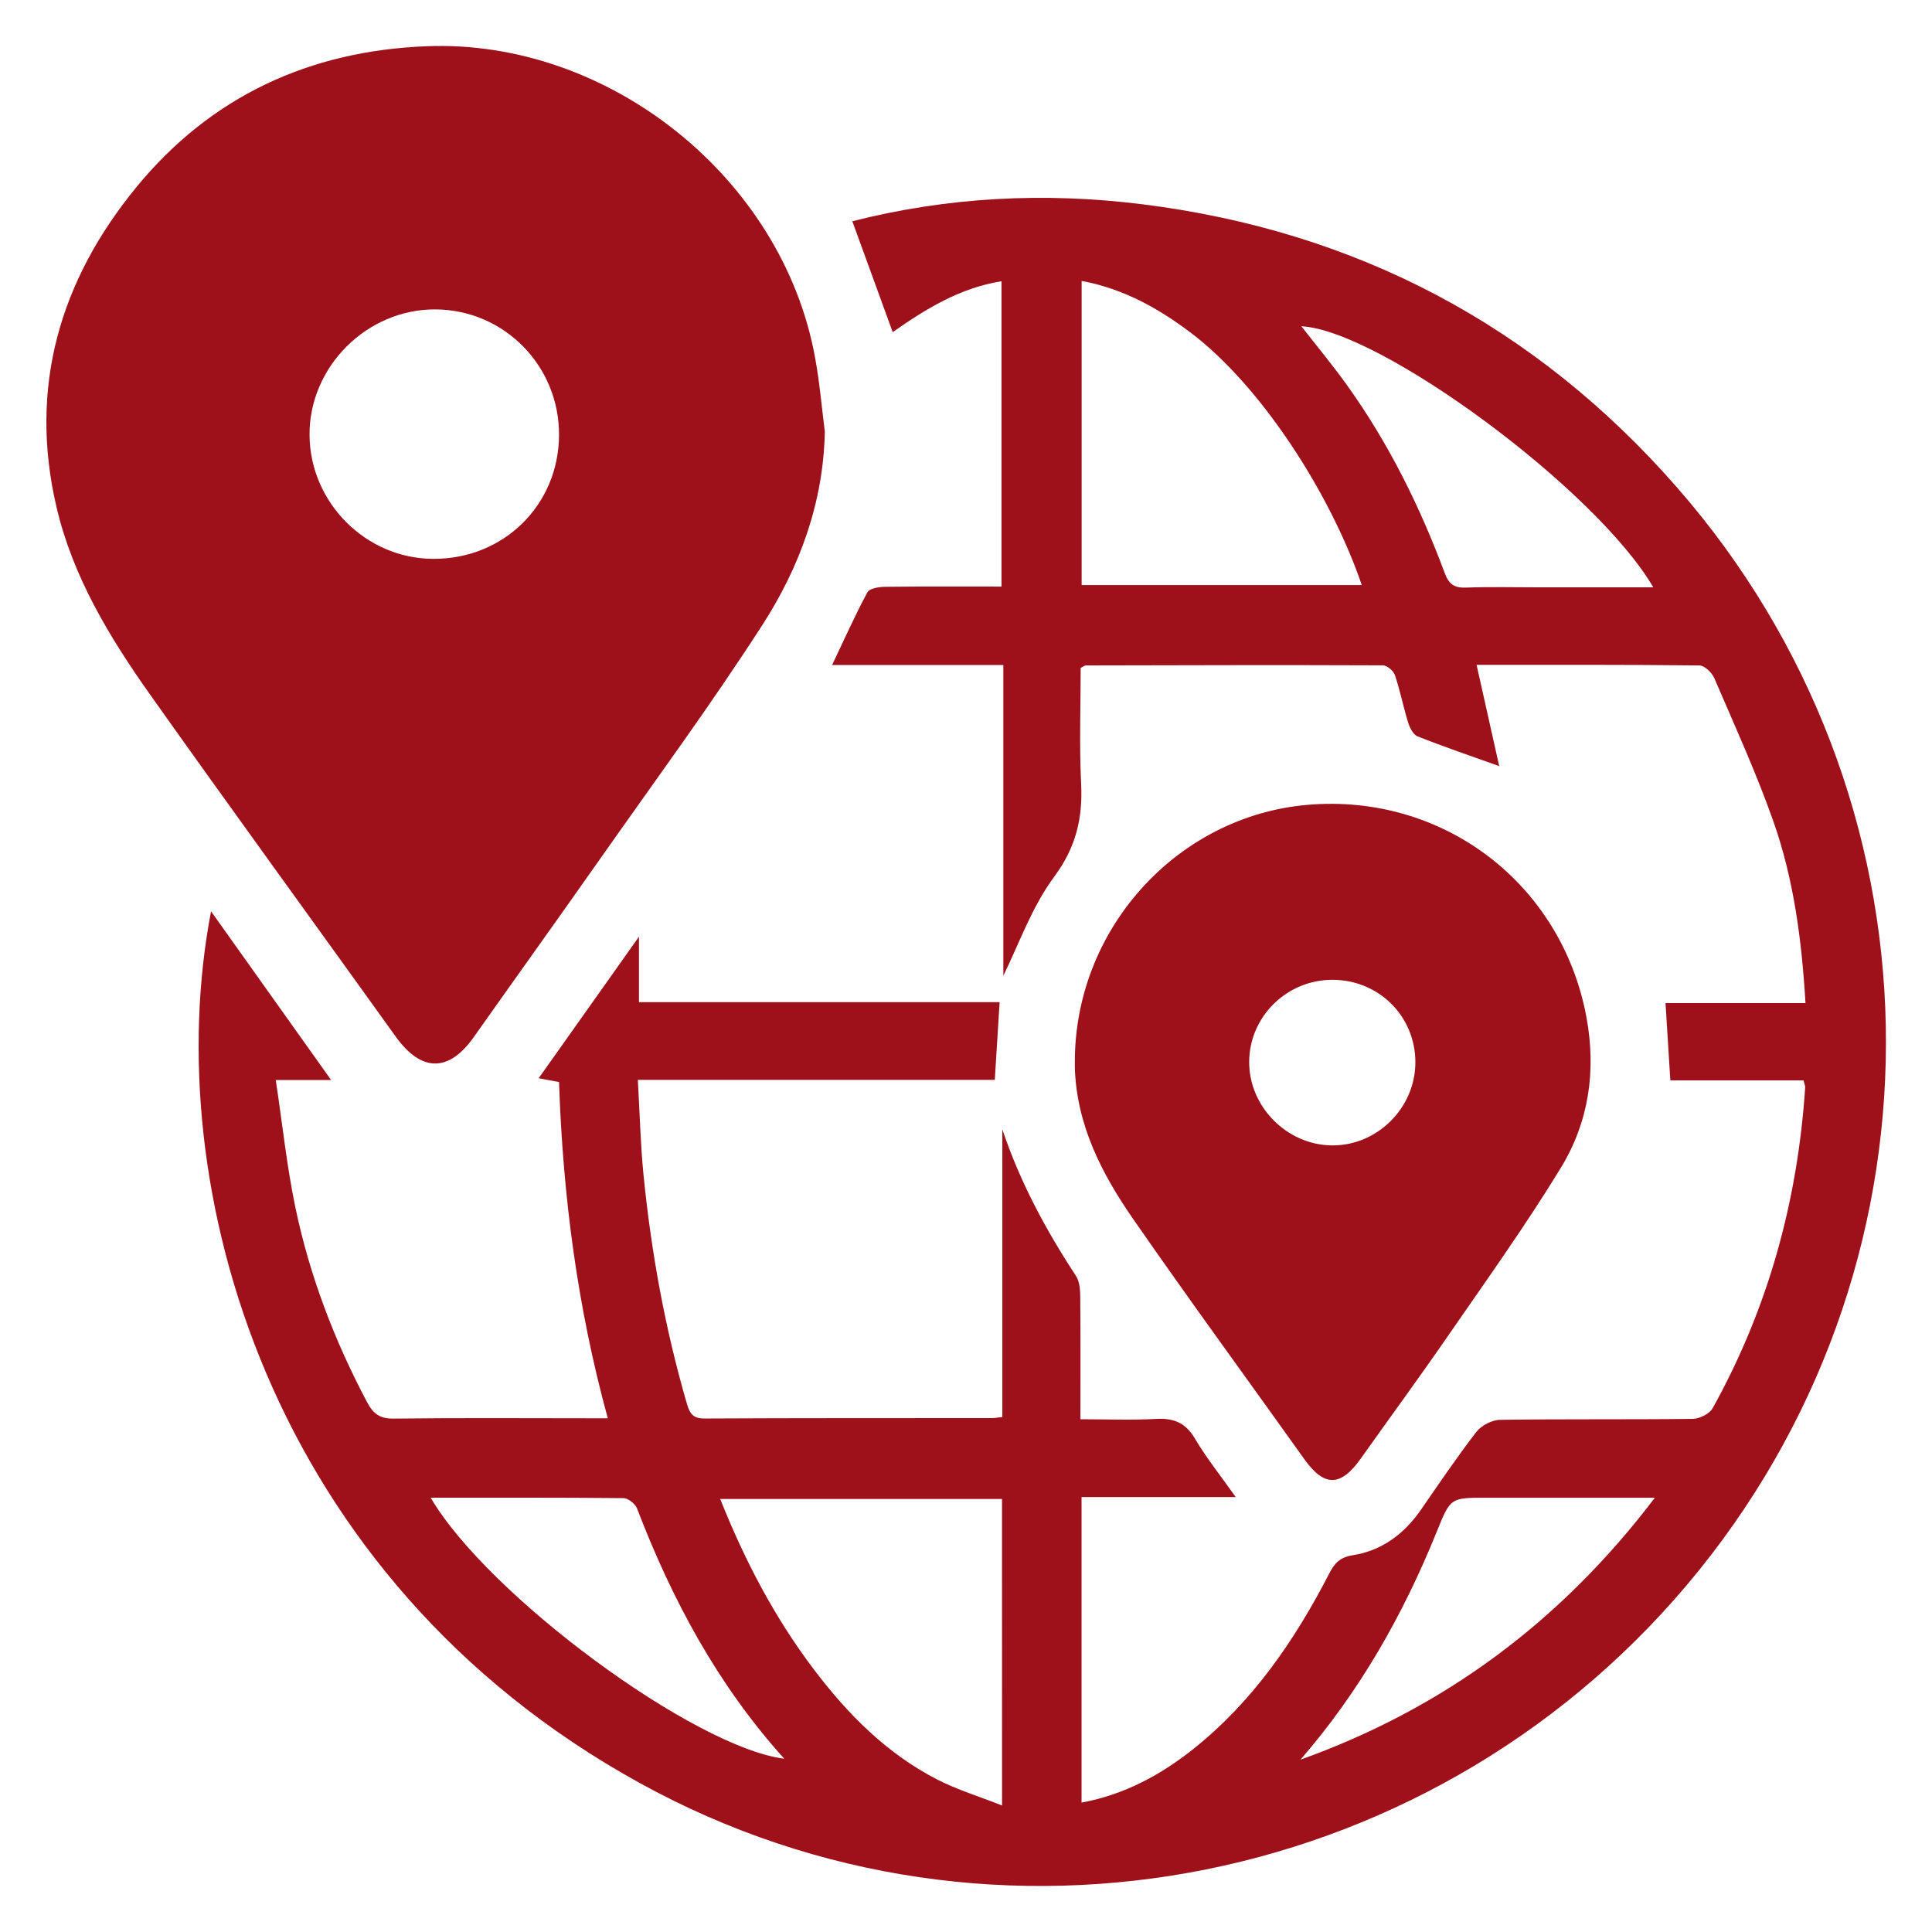
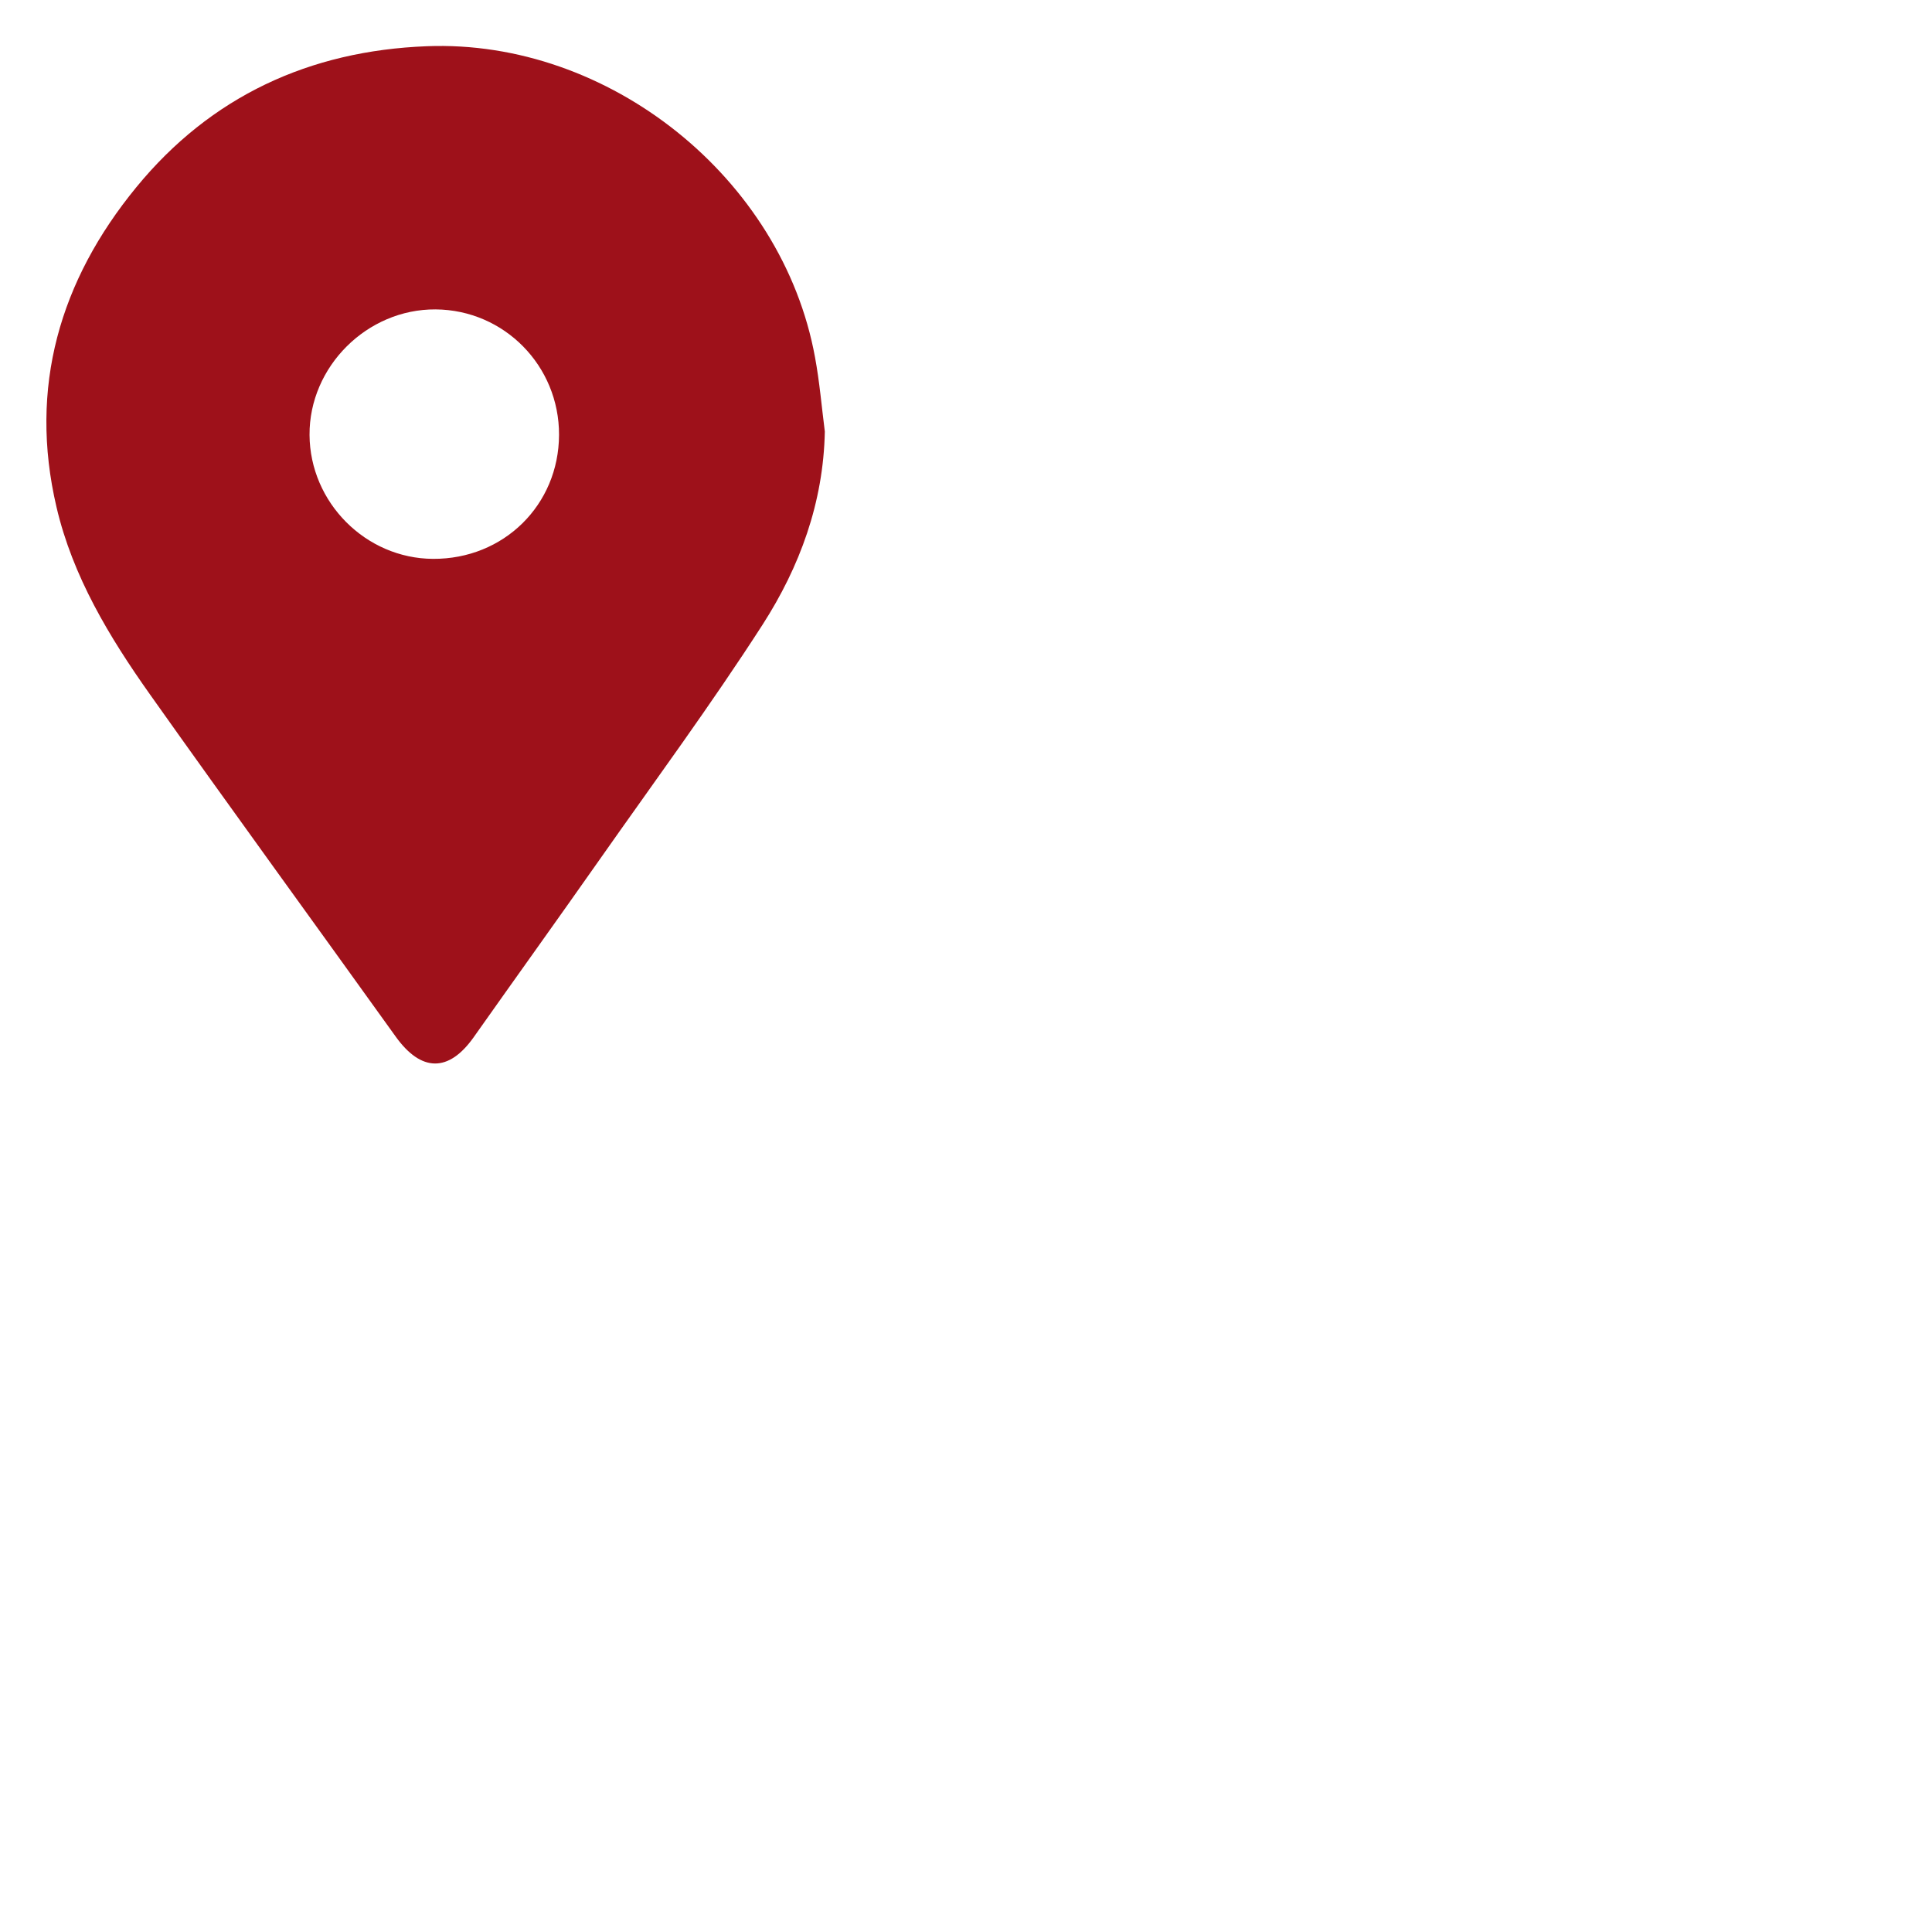
<svg xmlns="http://www.w3.org/2000/svg" version="1.1" id="Layer_1" x="0px" y="0px" width="42px" height="42px" viewBox="0 0 42 42" enable-background="new 0 0 42 42" xml:space="preserve">
  <g>
-     <path fill-rule="evenodd" clip-rule="evenodd" fill="#9E111A" d="M4.588,19.811c0.883,1.24,1.717,2.412,2.61,3.667   c-0.425,0-0.759,0-1.203,0c0.146,0.969,0.24,1.875,0.425,2.764c0.309,1.486,0.848,2.896,1.56,4.24   c0.134,0.254,0.279,0.361,0.577,0.357c1.409-0.017,2.818-0.008,4.227-0.007c0.118,0,0.235,0,0.429,0   c-0.662-2.415-0.977-4.836-1.06-7.309c-0.139-0.026-0.261-0.05-0.443-0.083c0.72-1.017,1.42-2.003,2.181-3.078   c0,0.538,0,0.964,0,1.424c2.62,0,5.221,0,7.84,0c-0.035,0.571-0.07,1.107-0.105,1.689c-2.551,0-5.123,0-7.76,0   c0.042,0.719,0.057,1.392,0.123,2.06c0.168,1.691,0.471,3.359,0.947,4.992c0.058,0.196,0.128,0.311,0.374,0.31   c2.086-0.011,4.173-0.007,6.259-0.009c0.064,0,0.127-0.014,0.221-0.023c0-2.098,0-4.176,0-6.254   c0.385,1.148,0.947,2.189,1.602,3.188c0.078,0.12,0.09,0.3,0.092,0.452c0.008,0.863,0.004,1.727,0.004,2.662   c0.563,0,1.104,0.023,1.641-0.007c0.385-0.022,0.643,0.081,0.848,0.428c0.248,0.419,0.557,0.804,0.887,1.271   c-1.154,0-2.242,0-3.352,0c0,2.239,0,4.424,0,6.642c0.938-0.175,1.719-0.601,2.432-1.167c1.293-1.031,2.203-2.362,2.953-3.814   c0.115-0.224,0.234-0.354,0.518-0.398c0.631-0.1,1.115-0.466,1.479-0.993c0.393-0.568,0.779-1.14,1.201-1.687   c0.109-0.139,0.338-0.26,0.514-0.262c1.395-0.021,2.791-0.004,4.188-0.021c0.148-0.002,0.365-0.108,0.434-0.231   c1.205-2.167,1.848-4.5,2.012-6.97c0.004-0.036-0.016-0.074-0.035-0.158c-0.971,0-1.949,0-2.896,0   c-0.035-0.575-0.068-1.102-0.105-1.68c0.992,0,2.004,0,3.043,0c-0.082-1.379-0.256-2.694-0.697-3.947   c-0.373-1.059-0.842-2.084-1.285-3.116c-0.053-0.121-0.213-0.275-0.324-0.277c-1.607-0.018-3.215-0.012-4.844-0.012   c0.168,0.749,0.328,1.466,0.492,2.201c-0.623-0.223-1.205-0.421-1.775-0.647c-0.094-0.038-0.17-0.187-0.205-0.299   c-0.105-0.341-0.174-0.694-0.287-1.032c-0.031-0.093-0.172-0.213-0.262-0.213c-2.154-0.009-4.307-0.003-6.459,0.002   c-0.023,0-0.045,0.021-0.111,0.054c0,0.826-0.031,1.675,0.01,2.52c0.037,0.753-0.113,1.38-0.584,2.018   c-0.494,0.667-0.777,1.488-1.107,2.153c0-2.148,0-4.429,0-6.754c-1.254,0-2.466,0-3.723,0c0.269-0.565,0.5-1.083,0.768-1.582   c0.046-0.084,0.247-0.116,0.378-0.118c0.835-0.01,1.671-0.005,2.537-0.005c0-2.229,0-4.426,0-6.638   c-0.901,0.143-1.653,0.605-2.365,1.107c-0.291-0.8-0.575-1.579-0.878-2.411c2.064-0.527,4.18-0.635,6.307-0.369   c4.643,0.581,8.539,2.633,11.617,6.151c5.883,6.723,6.068,16.617,0.486,23.54c-5.582,6.921-15.313,8.888-23.034,4.628   C5.829,34.31,3.443,25.781,4.588,19.811z M23.514,6.107c0,2.217,0,4.401,0,6.612c2.037,0,4.059,0,6.09,0   c-0.672-1.968-2.176-4.321-3.721-5.488C25.178,6.699,24.426,6.279,23.514,6.107z M21.783,32.586c-2.059,0-4.078,0-6.126,0   c0.535,1.346,1.186,2.583,2.038,3.709c0.736,0.971,1.584,1.828,2.681,2.391c0.434,0.222,0.907,0.366,1.408,0.564   C21.783,36.965,21.783,34.79,21.783,32.586z M35.941,12.768c-1.246-2.135-5.941-5.59-7.65-5.675   c0.332,0.426,0.68,0.844,0.996,1.286c0.902,1.258,1.582,2.635,2.121,4.08c0.09,0.242,0.207,0.324,0.459,0.315   c0.518-0.019,1.037-0.006,1.555-0.006C34.24,12.768,35.061,12.768,35.941,12.768z M28.271,38.254   c3.115-1.117,5.654-2.996,7.705-5.695c-0.221,0-0.35,0-0.477,0c-1.063,0-2.125,0-3.186,0c-0.783,0-0.781,0.002-1.078,0.736   C30.506,35.1,29.557,36.772,28.271,38.254z M9.363,32.559c1.248,2.129,5.728,5.427,7.686,5.674   c-1.447-1.604-2.438-3.452-3.199-5.437c-0.039-0.103-0.193-0.226-0.296-0.228C12.172,32.554,10.792,32.559,9.363,32.559z" />
    <path fill-rule="evenodd" clip-rule="evenodd" fill="#9E111A" d="M17.931,9.381c-0.03,1.544-0.545,2.942-1.354,4.2   c-1.119,1.738-2.349,3.407-3.538,5.1c-0.907,1.292-1.829,2.575-2.74,3.865c-0.544,0.771-1.143,0.763-1.699-0.014   c-1.779-2.481-3.577-4.948-5.342-7.439c-0.884-1.248-1.678-2.563-2.03-4.07C0.619,8.422,1.301,6.098,2.963,4.071   c1.62-1.977,3.764-2.967,6.313-3.066c3.96-0.156,7.732,2.864,8.442,6.763C17.817,8.301,17.862,8.843,17.931,9.381z M12.153,9.453   c0.004-1.5-1.191-2.716-2.684-2.727c-1.489-0.01-2.749,1.245-2.74,2.73c0.009,1.468,1.222,2.686,2.684,2.693   C10.949,12.158,12.148,10.978,12.153,9.453z" />
-     <path fill-rule="evenodd" clip-rule="evenodd" fill="#9E111A" d="M23.367,22.975c0.053-2.846,2.26-5.235,5.053-5.478   c2.955-0.257,5.537,1.717,6.07,4.628c0.213,1.16,0.047,2.271-0.557,3.26c-0.766,1.254-1.623,2.452-2.459,3.662   c-0.617,0.896-1.262,1.773-1.891,2.66c-0.438,0.618-0.795,0.621-1.227,0.016c-1.24-1.739-2.502-3.463-3.719-5.218   c-0.684-0.985-1.232-2.047-1.271-3.292C23.365,23.133,23.367,23.054,23.367,22.975z M28.965,21.3c-0.992,0-1.805,0.801-1.809,1.784   c-0.004,0.971,0.816,1.803,1.791,1.816c0.992,0.014,1.83-0.822,1.822-1.82C30.762,22.084,29.967,21.3,28.965,21.3z" />
  </g>
</svg>